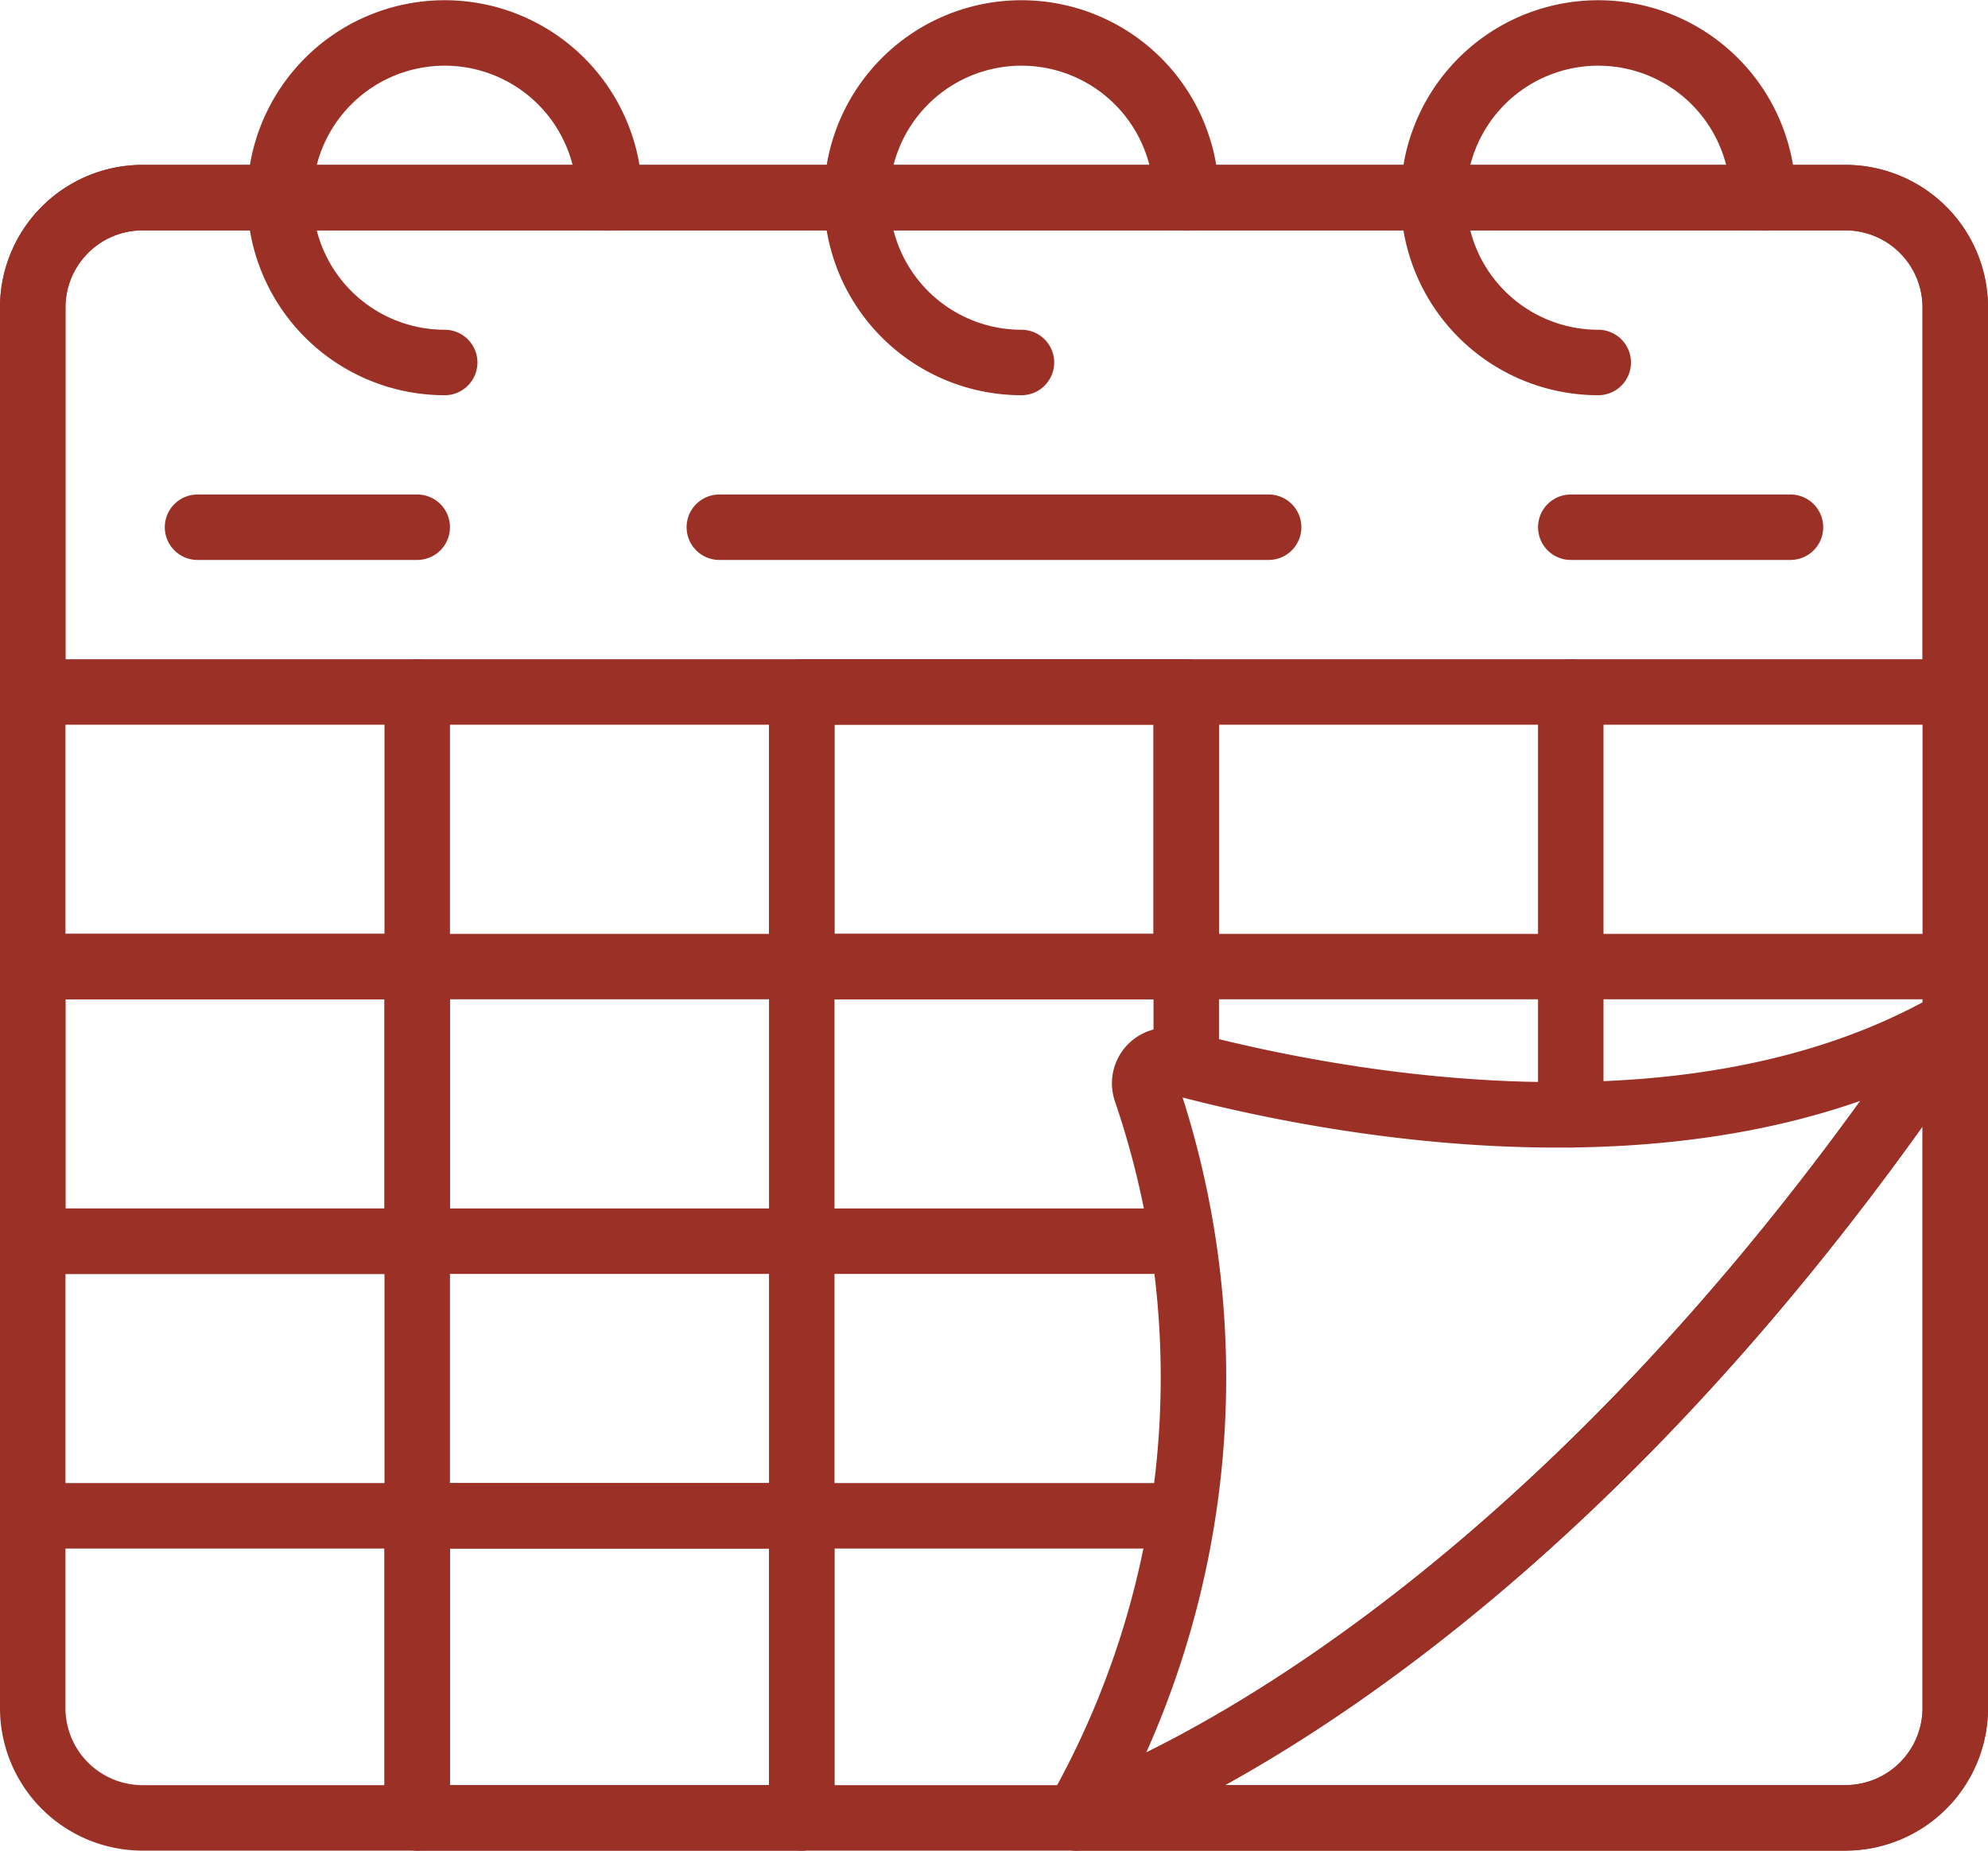
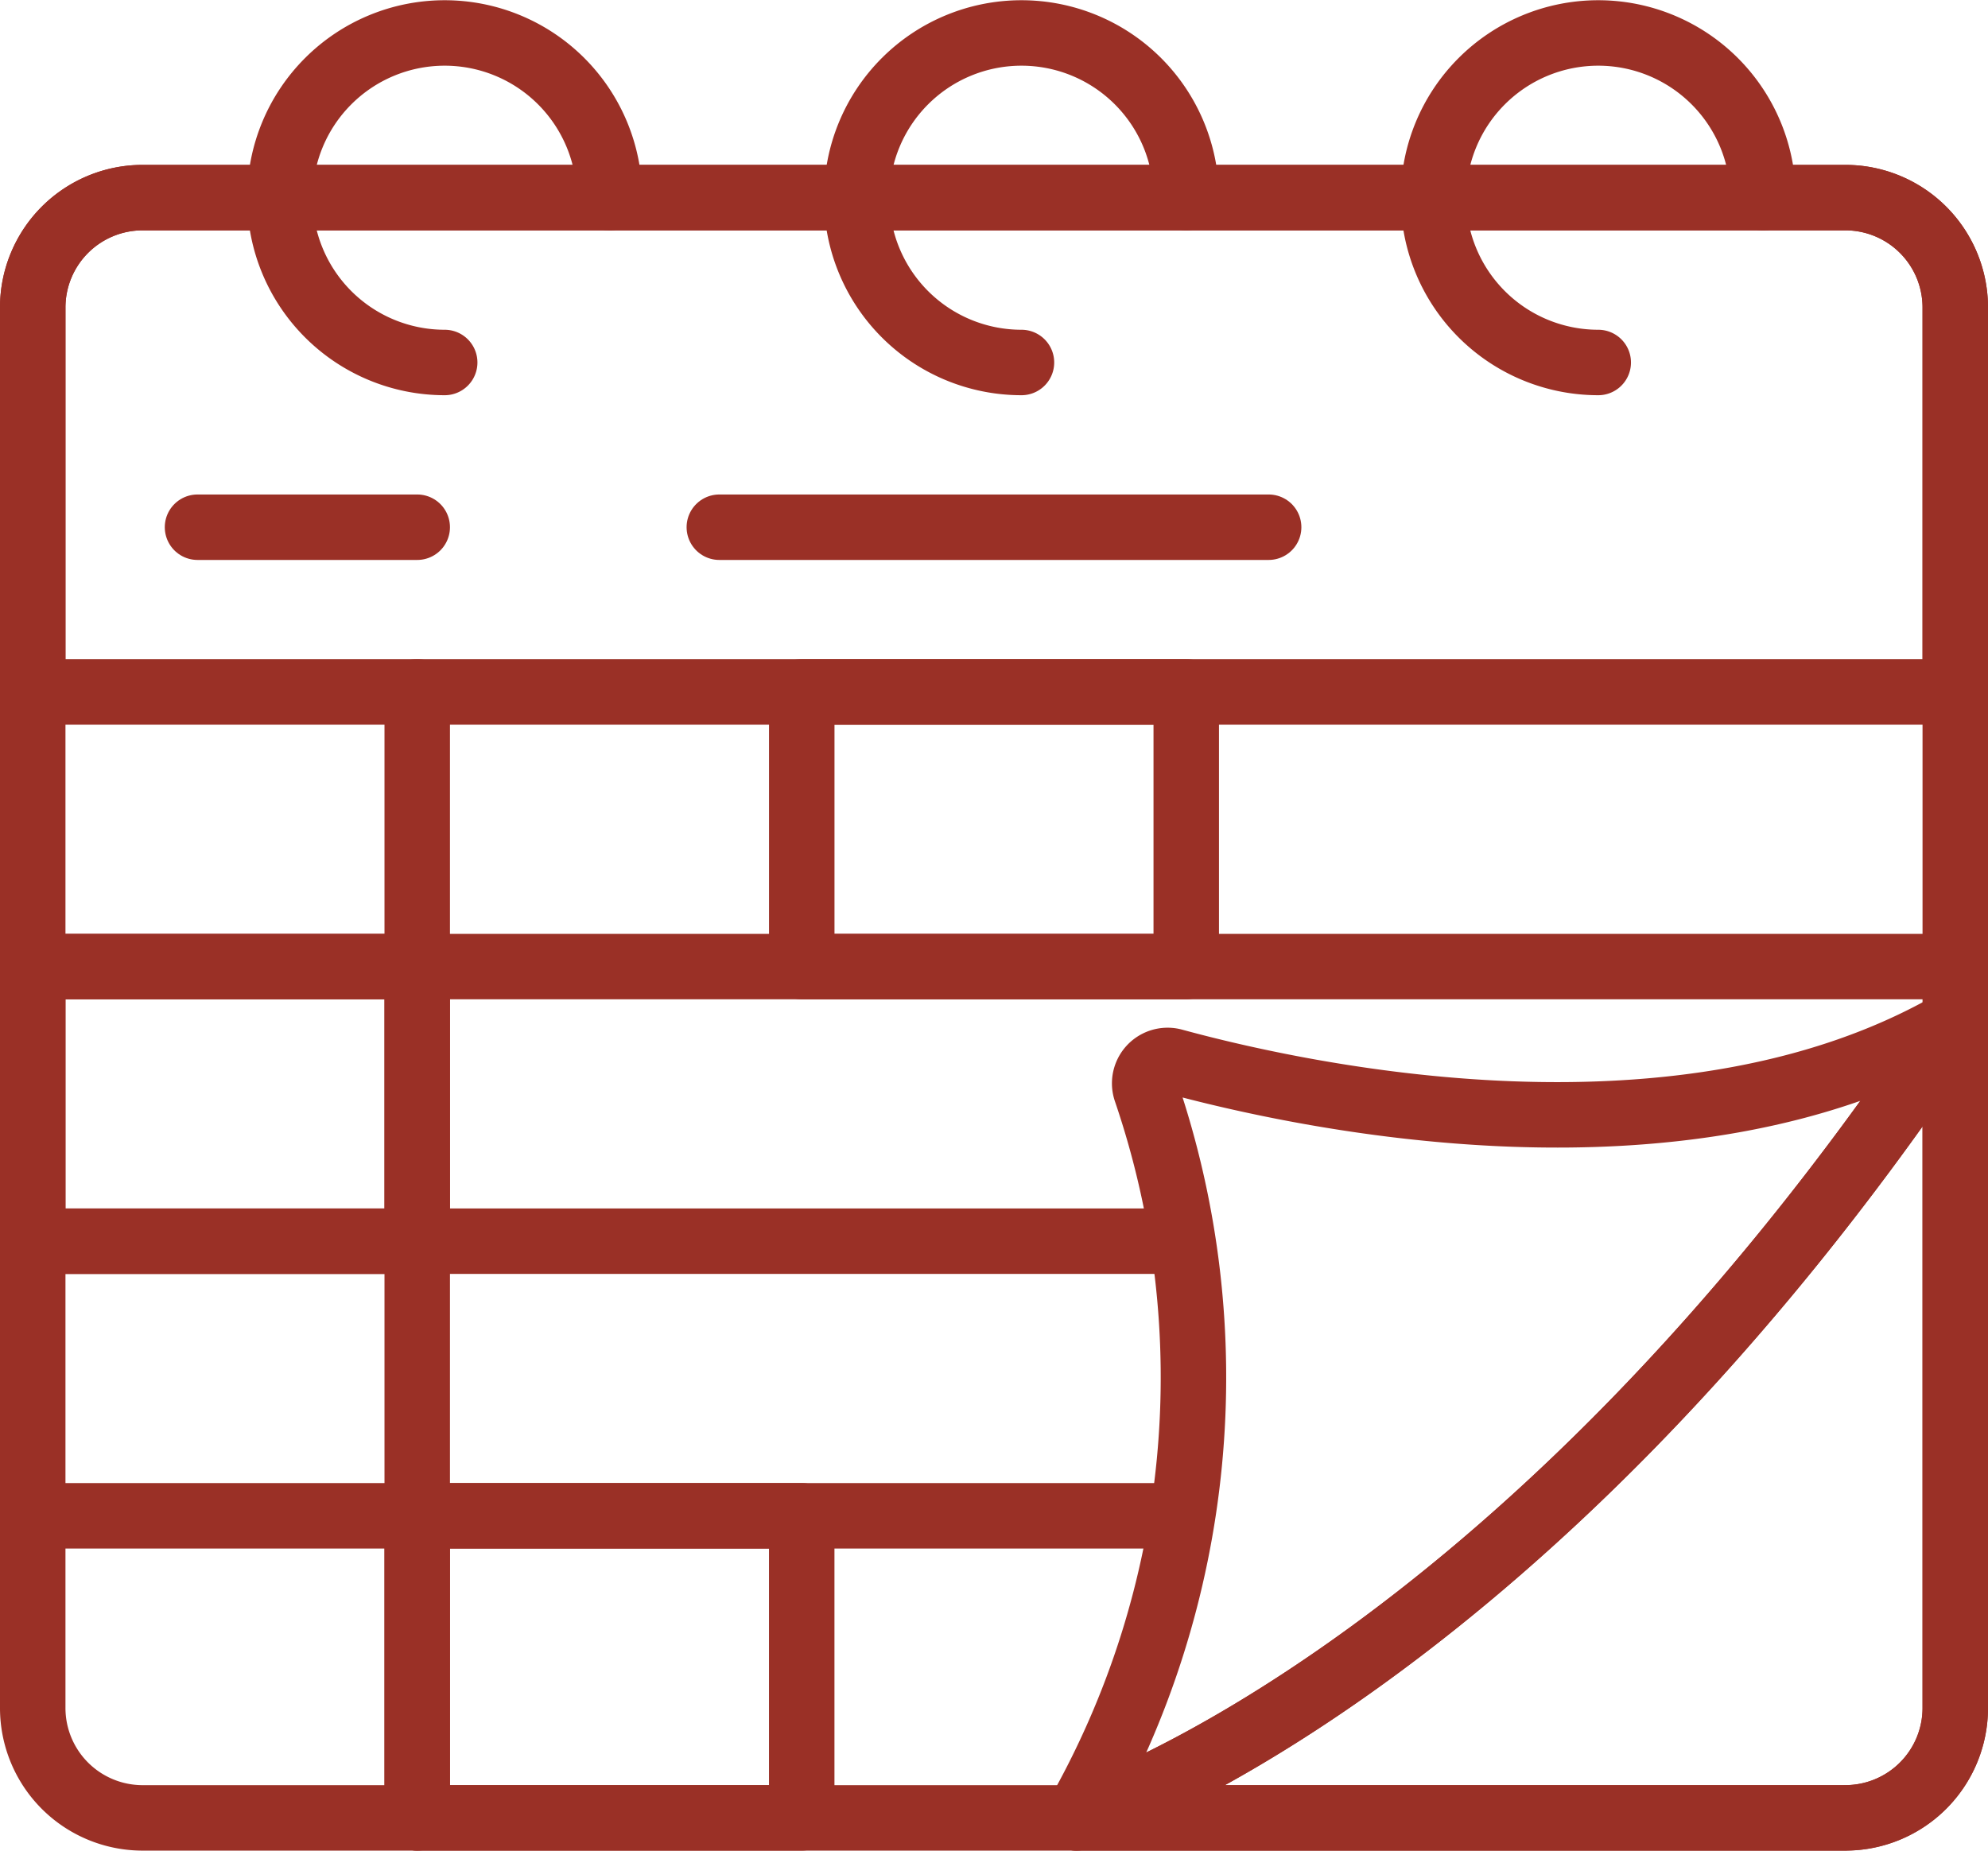
<svg xmlns="http://www.w3.org/2000/svg" width="60.732" height="56.542" viewBox="0 0 60.732 56.542">
  <g id="streamline-icon-work-calendar_400x400" data-name="streamline-icon-work-calendar@400x400" transform="translate(1 1.005)">
    <path id="Pfad_34" data-name="Pfad 34" d="M95.376,128.359H43.356A3.357,3.357,0,0,1,40,125V82.212a3.357,3.357,0,0,1,3.356-3.357h52.02a3.357,3.357,0,0,1,3.356,3.357V125a3.357,3.357,0,0,1-3.356,3.357Z" transform="translate(-40 -73.822)" fill="none" stroke="#9a3026" stroke-linecap="round" stroke-linejoin="round" stroke-width="2" />
    <path id="Pfad_35" data-name="Pfad 35" d="M240.565,216v20.975a3.357,3.357,0,0,1-3.356,3.357H213.716S227.14,236.137,240.565,216Z" transform="translate(-181.833 -185.795)" fill="none" stroke="#9a3026" stroke-linecap="round" stroke-linejoin="round" stroke-width="2" />
    <path id="Pfad_36" data-name="Pfad 36" d="M98.732,93.959H40V82.212a3.357,3.357,0,0,1,3.356-3.357h52.02a3.357,3.357,0,0,1,3.356,3.357Z" transform="translate(-40 -73.822)" fill="none" stroke="#9a3026" stroke-linecap="round" stroke-linejoin="round" stroke-width="2" />
    <path id="Pfad_37" data-name="Pfad 37" d="M86.178,61.5a5.034,5.034,0,1,1,5.034-5.034" transform="translate(-73.593 -51.43)" fill="none" stroke="#9a3026" stroke-linecap="round" stroke-linejoin="round" stroke-width="2" />
    <path id="Pfad_38" data-name="Pfad 38" d="M182.178,61.5a5.034,5.034,0,1,1,5.034-5.034" transform="translate(-151.973 -51.43)" fill="none" stroke="#9a3026" stroke-linecap="round" stroke-linejoin="round" stroke-width="2" />
    <path id="Pfad_39" data-name="Pfad 39" d="M278.178,61.5a5.034,5.034,0,1,1,5.034-5.034" transform="translate(-230.353 -51.43)" fill="none" stroke="#9a3026" stroke-linecap="round" stroke-linejoin="round" stroke-width="2" />
    <path id="Pfad_40" data-name="Pfad 40" d="M40,206.856H98.732" transform="translate(-40 -178.329)" fill="none" stroke="#9a3026" stroke-linecap="round" stroke-linejoin="round" stroke-width="2" />
    <path id="Pfad_41" data-name="Pfad 41" d="M40,252.57H75.1" transform="translate(-40 -215.653)" fill="none" stroke="#9a3026" stroke-linecap="round" stroke-linejoin="round" stroke-width="2" />
    <path id="Pfad_42" data-name="Pfad 42" d="M40,298.285H75.1" transform="translate(-40 -252.978)" fill="none" stroke="#9a3026" stroke-linecap="round" stroke-linejoin="round" stroke-width="2" />
    <path id="Pfad_43" data-name="Pfad 43" d="M104,161.144v34.4" transform="translate(-92.254 -141.008)" fill="none" stroke="#9a3026" stroke-linecap="round" stroke-linejoin="round" stroke-width="2" />
-     <path id="Pfad_44" data-name="Pfad 44" d="M168,161.144v34.4" transform="translate(-144.507 -141.008)" fill="none" stroke="#9a3026" stroke-linecap="round" stroke-linejoin="round" stroke-width="2" />
-     <path id="Pfad_45" data-name="Pfad 45" d="M232,161.144V172.53" transform="translate(-196.761 -141.008)" fill="none" stroke="#9a3026" stroke-linecap="round" stroke-linejoin="round" stroke-width="2" />
-     <path id="Pfad_46" data-name="Pfad 46" d="M296,161.144v12.918" transform="translate(-249.014 -141.008)" fill="none" stroke="#9a3026" stroke-linecap="round" stroke-linejoin="round" stroke-width="2" />
    <path id="Pfad_47" data-name="Pfad 47" d="M51.746,206.856H40v8.391H51.746Z" transform="translate(-40 -178.329)" fill="none" stroke="#9a3026" stroke-linecap="round" stroke-linejoin="round" stroke-width="2" />
    <path id="Pfad_48" data-name="Pfad 48" d="M115.746,298.285H104v9.229h11.746Z" transform="translate(-92.254 -252.978)" fill="none" stroke="#9a3026" stroke-linecap="round" stroke-linejoin="round" stroke-width="2" />
    <path id="Pfad_49" data-name="Pfad 49" d="M179.746,161.144H168v8.391h11.746Z" transform="translate(-144.507 -141.008)" fill="none" stroke="#9a3026" stroke-linecap="round" stroke-linejoin="round" stroke-width="2" />
    <path id="Pfad_50" data-name="Pfad 50" d="M240.565,216c-13.425,20.137-26.849,24.332-26.849,24.332a27.117,27.117,0,0,0,2.124-22.215.7.7,0,0,1,.83-.907C220.544,218.267,232.235,220.859,240.565,216Z" transform="translate(-181.833 -185.795)" fill="none" stroke="#9a3026" stroke-linecap="round" stroke-linejoin="round" stroke-width="2" />
    <path id="Pfad_51" data-name="Pfad 51" d="M154.284,133.715h16.781" transform="translate(-133.309 -118.612)" fill="none" stroke="#9a3026" stroke-linecap="round" stroke-linejoin="round" stroke-width="2" />
-     <path id="Pfad_52" data-name="Pfad 52" d="M296,133.715h6.712" transform="translate(-249.014 -118.612)" fill="none" stroke="#9a3026" stroke-linecap="round" stroke-linejoin="round" stroke-width="2" />
    <path id="Pfad_53" data-name="Pfad 53" d="M74.14,133.715H67.428" transform="translate(-62.394 -118.612)" fill="none" stroke="#9a3026" stroke-linecap="round" stroke-linejoin="round" stroke-width="2" />
  </g>
</svg>